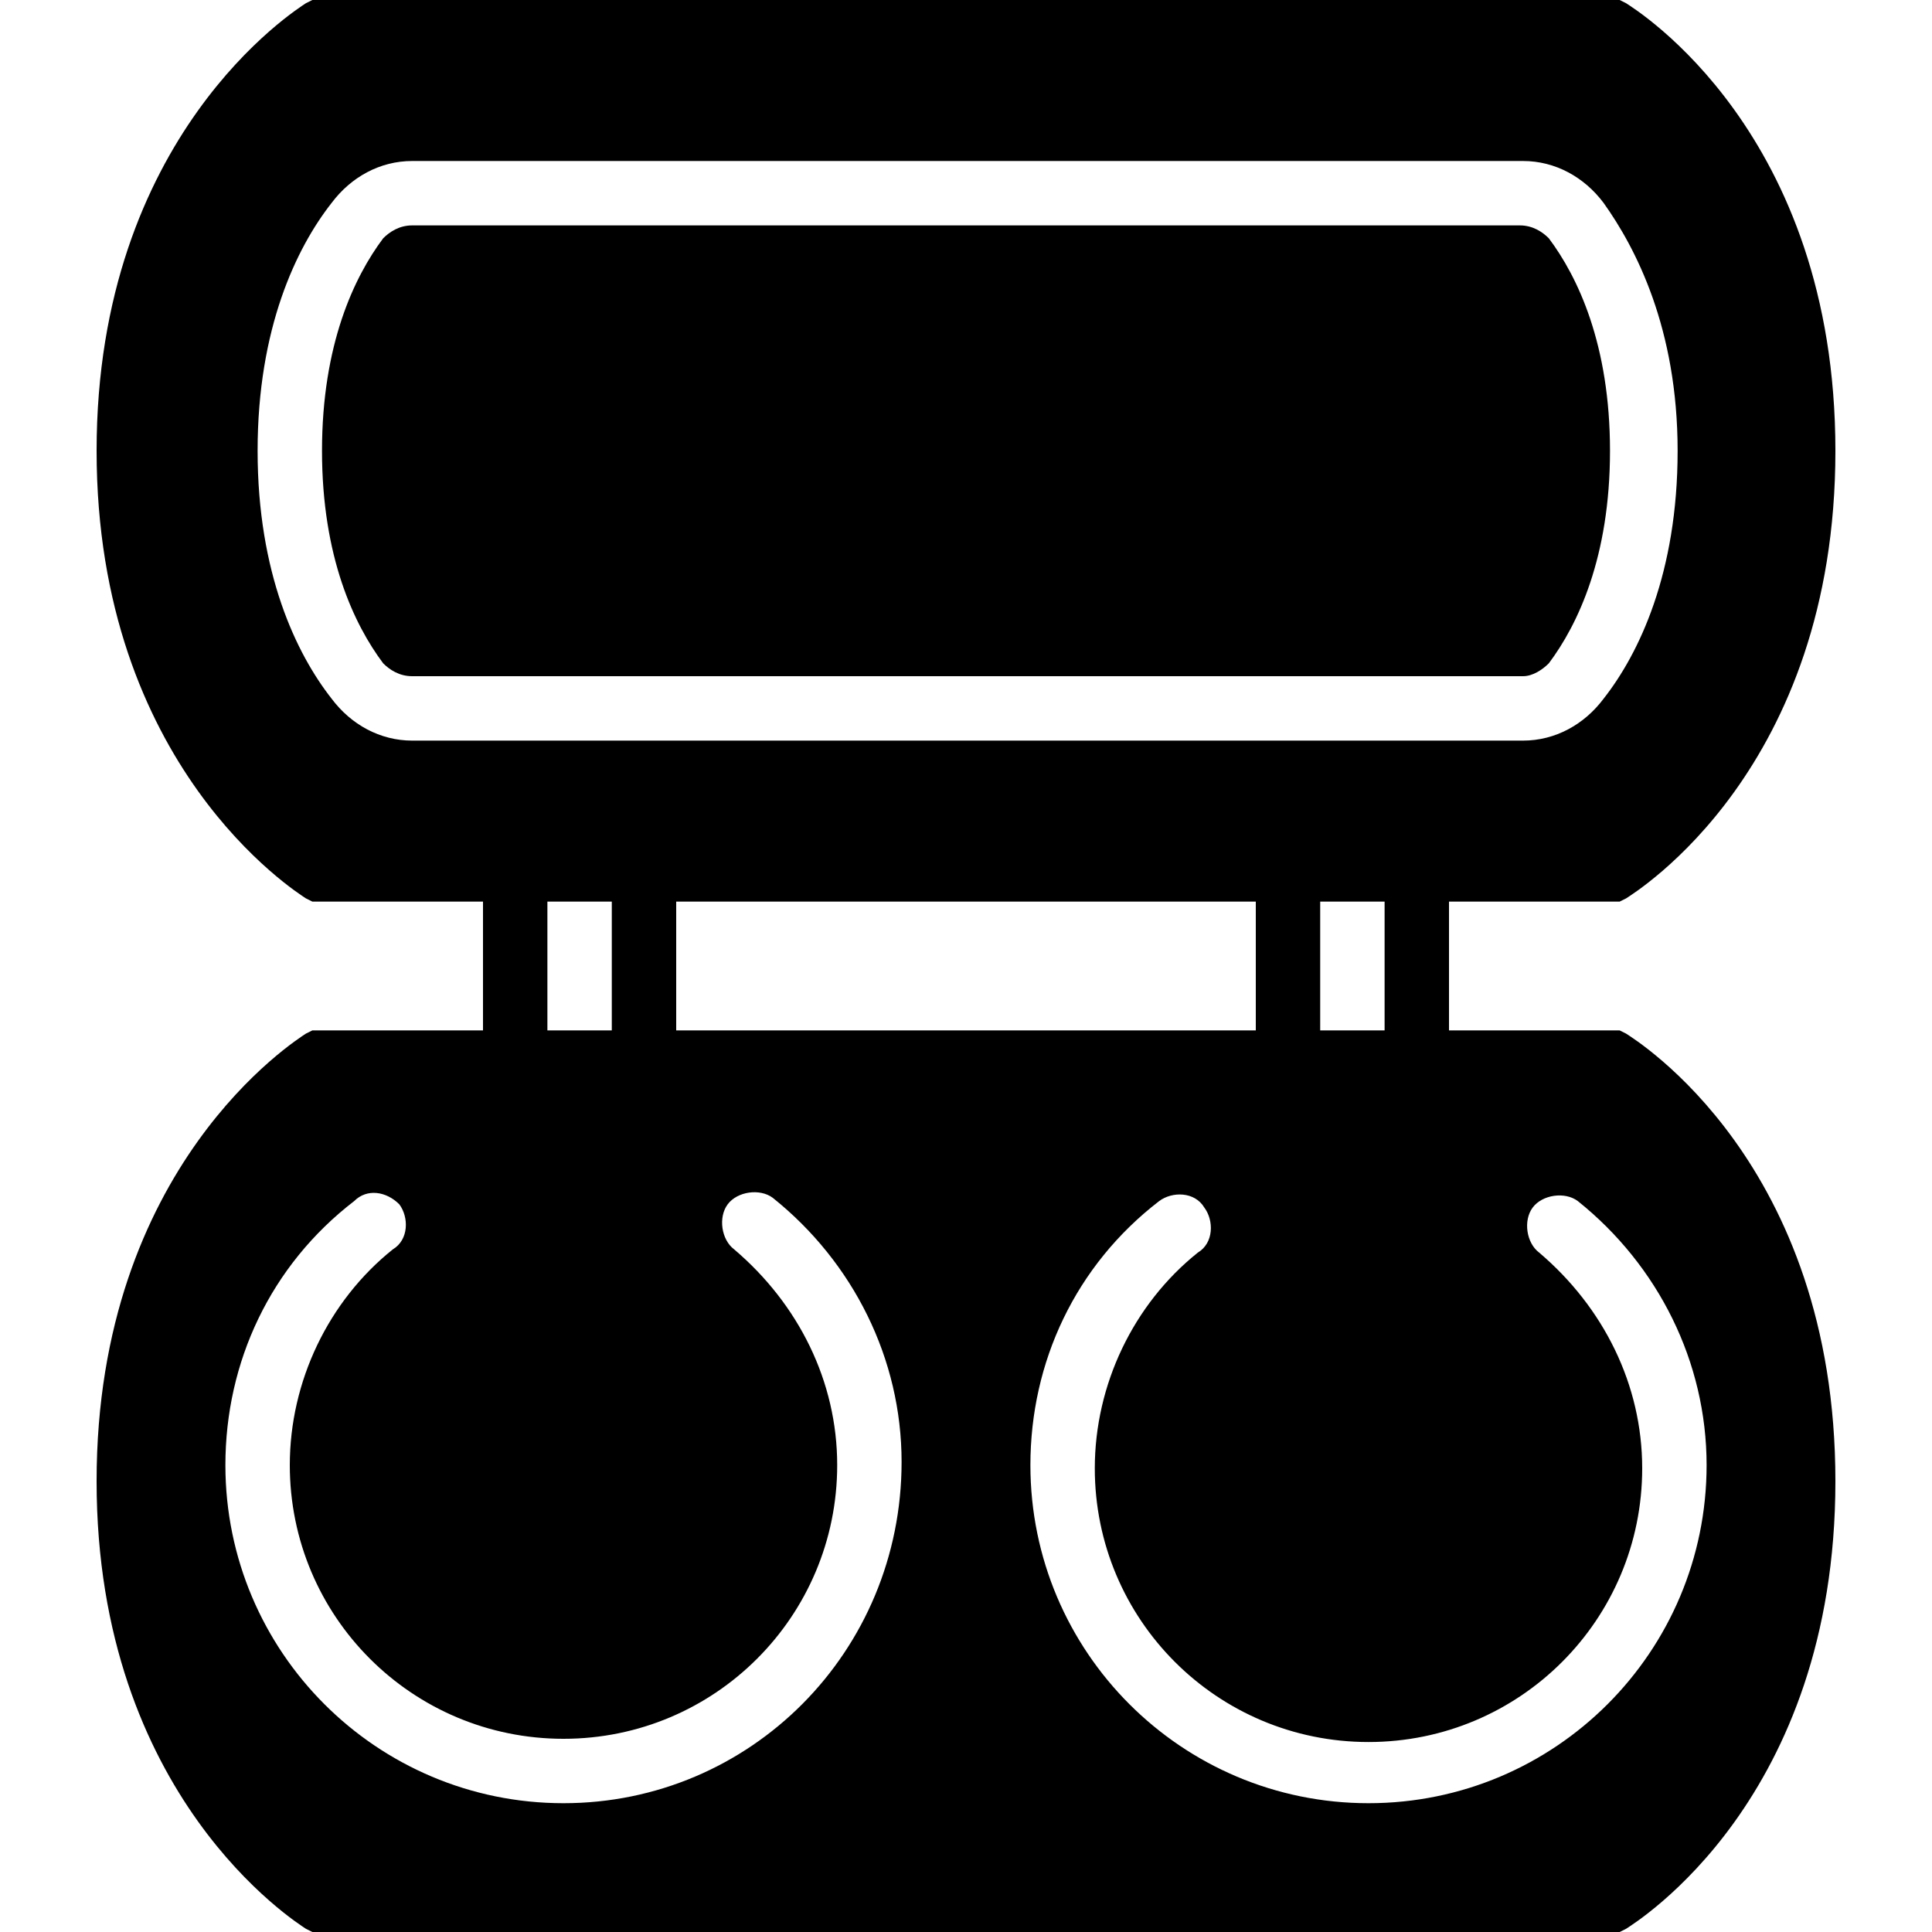
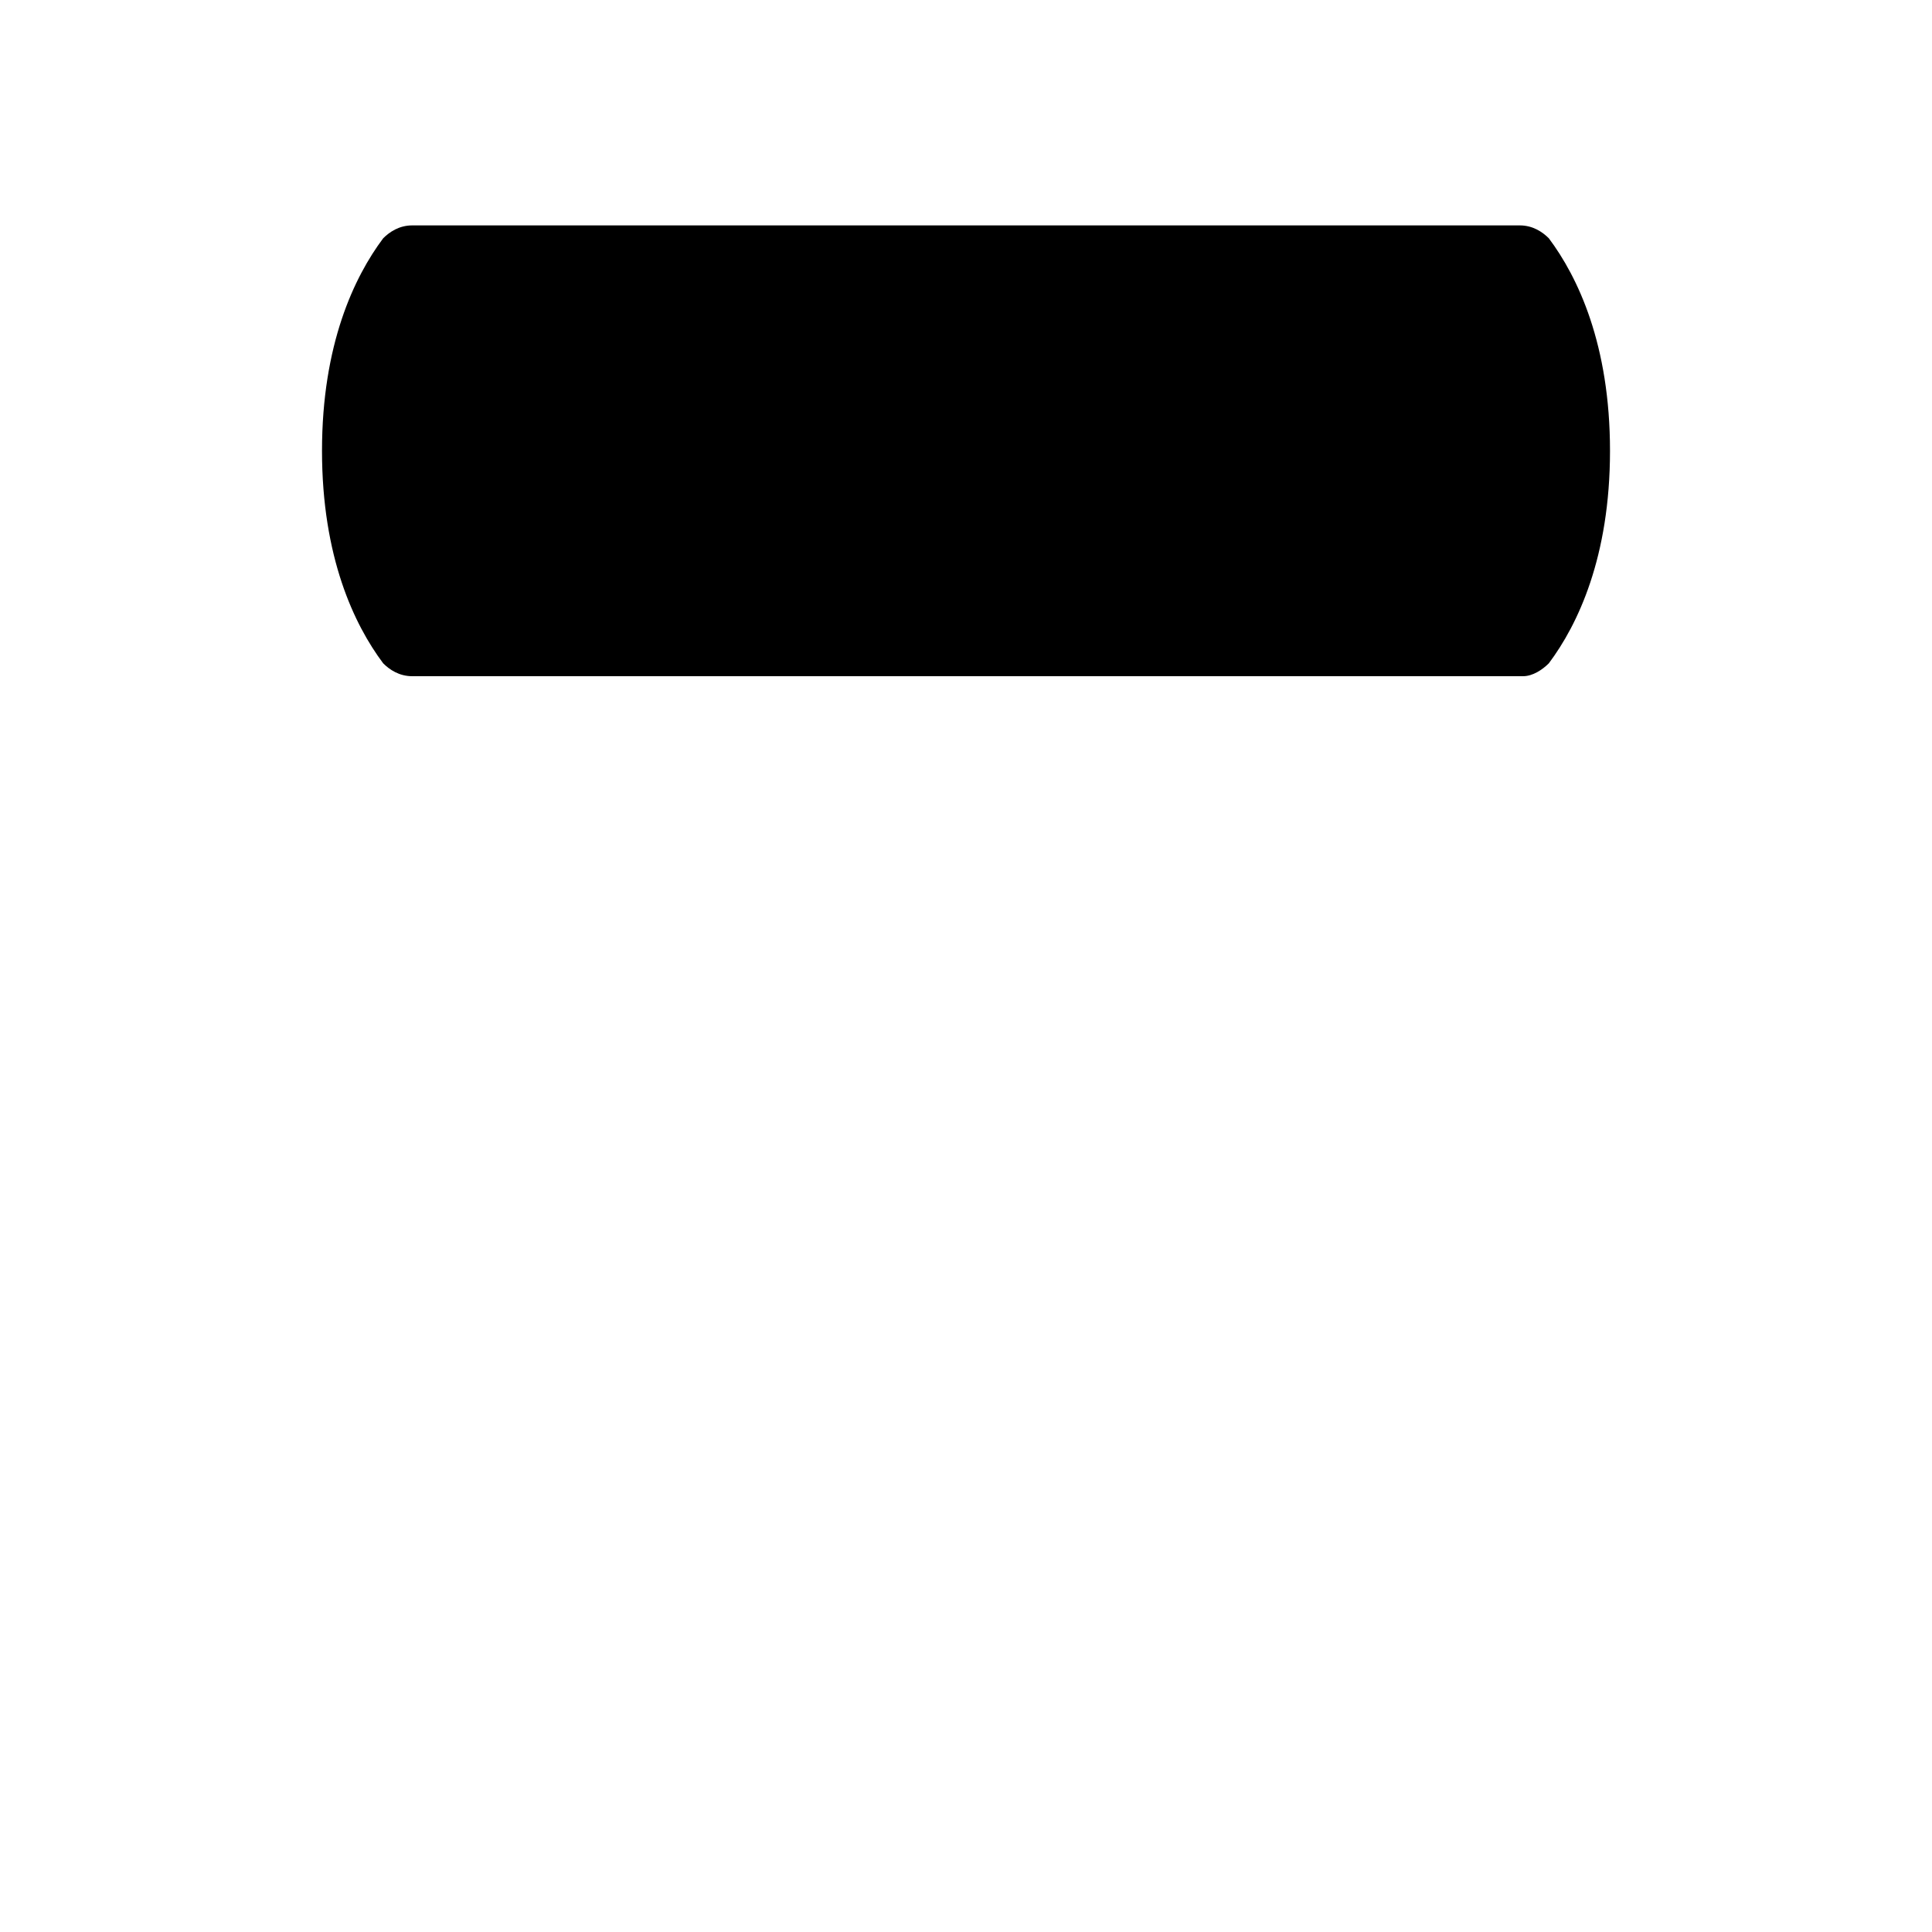
<svg xmlns="http://www.w3.org/2000/svg" fill="#000000" height="800px" width="800px" version="1.1" id="Layer_1" viewBox="0 0 512 512" xml:space="preserve">
  <g>
    <g>
      <path d="M410.453,63.147c-1.707-1.707-4.267-3.413-7.68-3.413H109.227c-3.413,0-5.973,1.707-7.68,3.413    c-7.68,10.24-16.213,28.16-16.213,56.32c0,28.16,8.533,46.08,16.213,56.32c1.707,1.707,4.267,3.413,7.68,3.413h294.4    c2.56,0,5.12-1.707,6.827-3.413c7.68-10.24,16.213-28.16,16.213-56.32C426.667,91.307,418.133,73.387,410.453,63.147z" />
    </g>
  </g>
  <g>
    <g>
-       <path d="M430.933,273.92l-1.707-0.853H384v-34.133h45.227l1.707-0.853c2.56-1.707,55.467-34.133,55.467-118.613    S433.493,2.56,430.933,0.853L429.227,0H82.773l-1.707,0.853C78.507,2.56,25.6,35.84,25.6,119.467S78.507,236.373,81.067,238.08    l1.707,0.853H128v34.133H82.773l-1.707,0.853c-2.56,1.707-55.467,34.987-55.467,118.613S78.507,509.44,81.067,511.147L82.773,512    h346.453l1.707-0.853c2.56-1.707,55.467-34.133,55.467-118.613S433.493,275.627,430.933,273.92z M109.227,196.267    c-8.533,0-16.213-4.267-21.333-11.093c-9.387-11.947-19.627-33.28-19.627-65.707s10.24-53.76,19.627-65.707    c5.12-6.827,12.8-11.093,21.333-11.093h294.4c8.533,0,16.213,4.267,21.333,11.093c8.533,11.947,19.627,33.28,19.627,65.707    s-10.24,53.76-19.627,65.707c-5.12,6.827-12.8,11.093-21.333,11.093H109.227z M366.933,238.933v34.133h-17.067v-34.133H366.933z     M332.8,238.933v34.133H179.2v-34.133H332.8z M162.133,238.933v34.133h-17.067v-34.133H162.133z M149.333,477.867    c-49.493,0-89.6-40.107-89.6-89.6c0-27.307,11.947-52.907,34.133-69.973c3.413-3.413,8.533-2.56,11.947,0.853    c2.56,3.413,2.56,9.387-1.707,11.947C87.04,344.747,76.8,366.08,76.8,388.267c0,40.107,32.427,72.533,72.533,72.533    c40.107,0,72.533-32.427,72.533-72.533c0-22.187-10.24-42.667-27.307-57.173c-3.413-2.56-4.267-8.533-1.707-11.947    c2.56-3.413,8.533-4.267,11.947-1.707c21.333,17.067,34.133,42.667,34.133,69.973C238.933,437.76,198.827,477.867,149.333,477.867    z M362.667,477.867c-49.493,0-89.6-40.107-89.6-89.6c0-27.307,11.947-52.907,34.133-69.973c3.413-2.56,9.387-2.56,11.947,1.707    c2.56,3.413,2.56,9.387-1.707,11.947c-17.067,13.653-27.307,34.987-27.307,57.173c0,40.107,32.427,72.533,72.533,72.533    S435.2,429.227,435.2,389.12c0-22.187-10.24-42.667-27.307-57.173c-3.413-2.56-4.267-8.533-1.707-11.947    c2.56-3.413,8.533-4.267,11.947-1.707c21.333,17.067,34.133,42.667,34.133,69.973C452.267,437.76,412.16,477.867,362.667,477.867z    " />
-     </g>
+       </g>
  </g>
</svg>